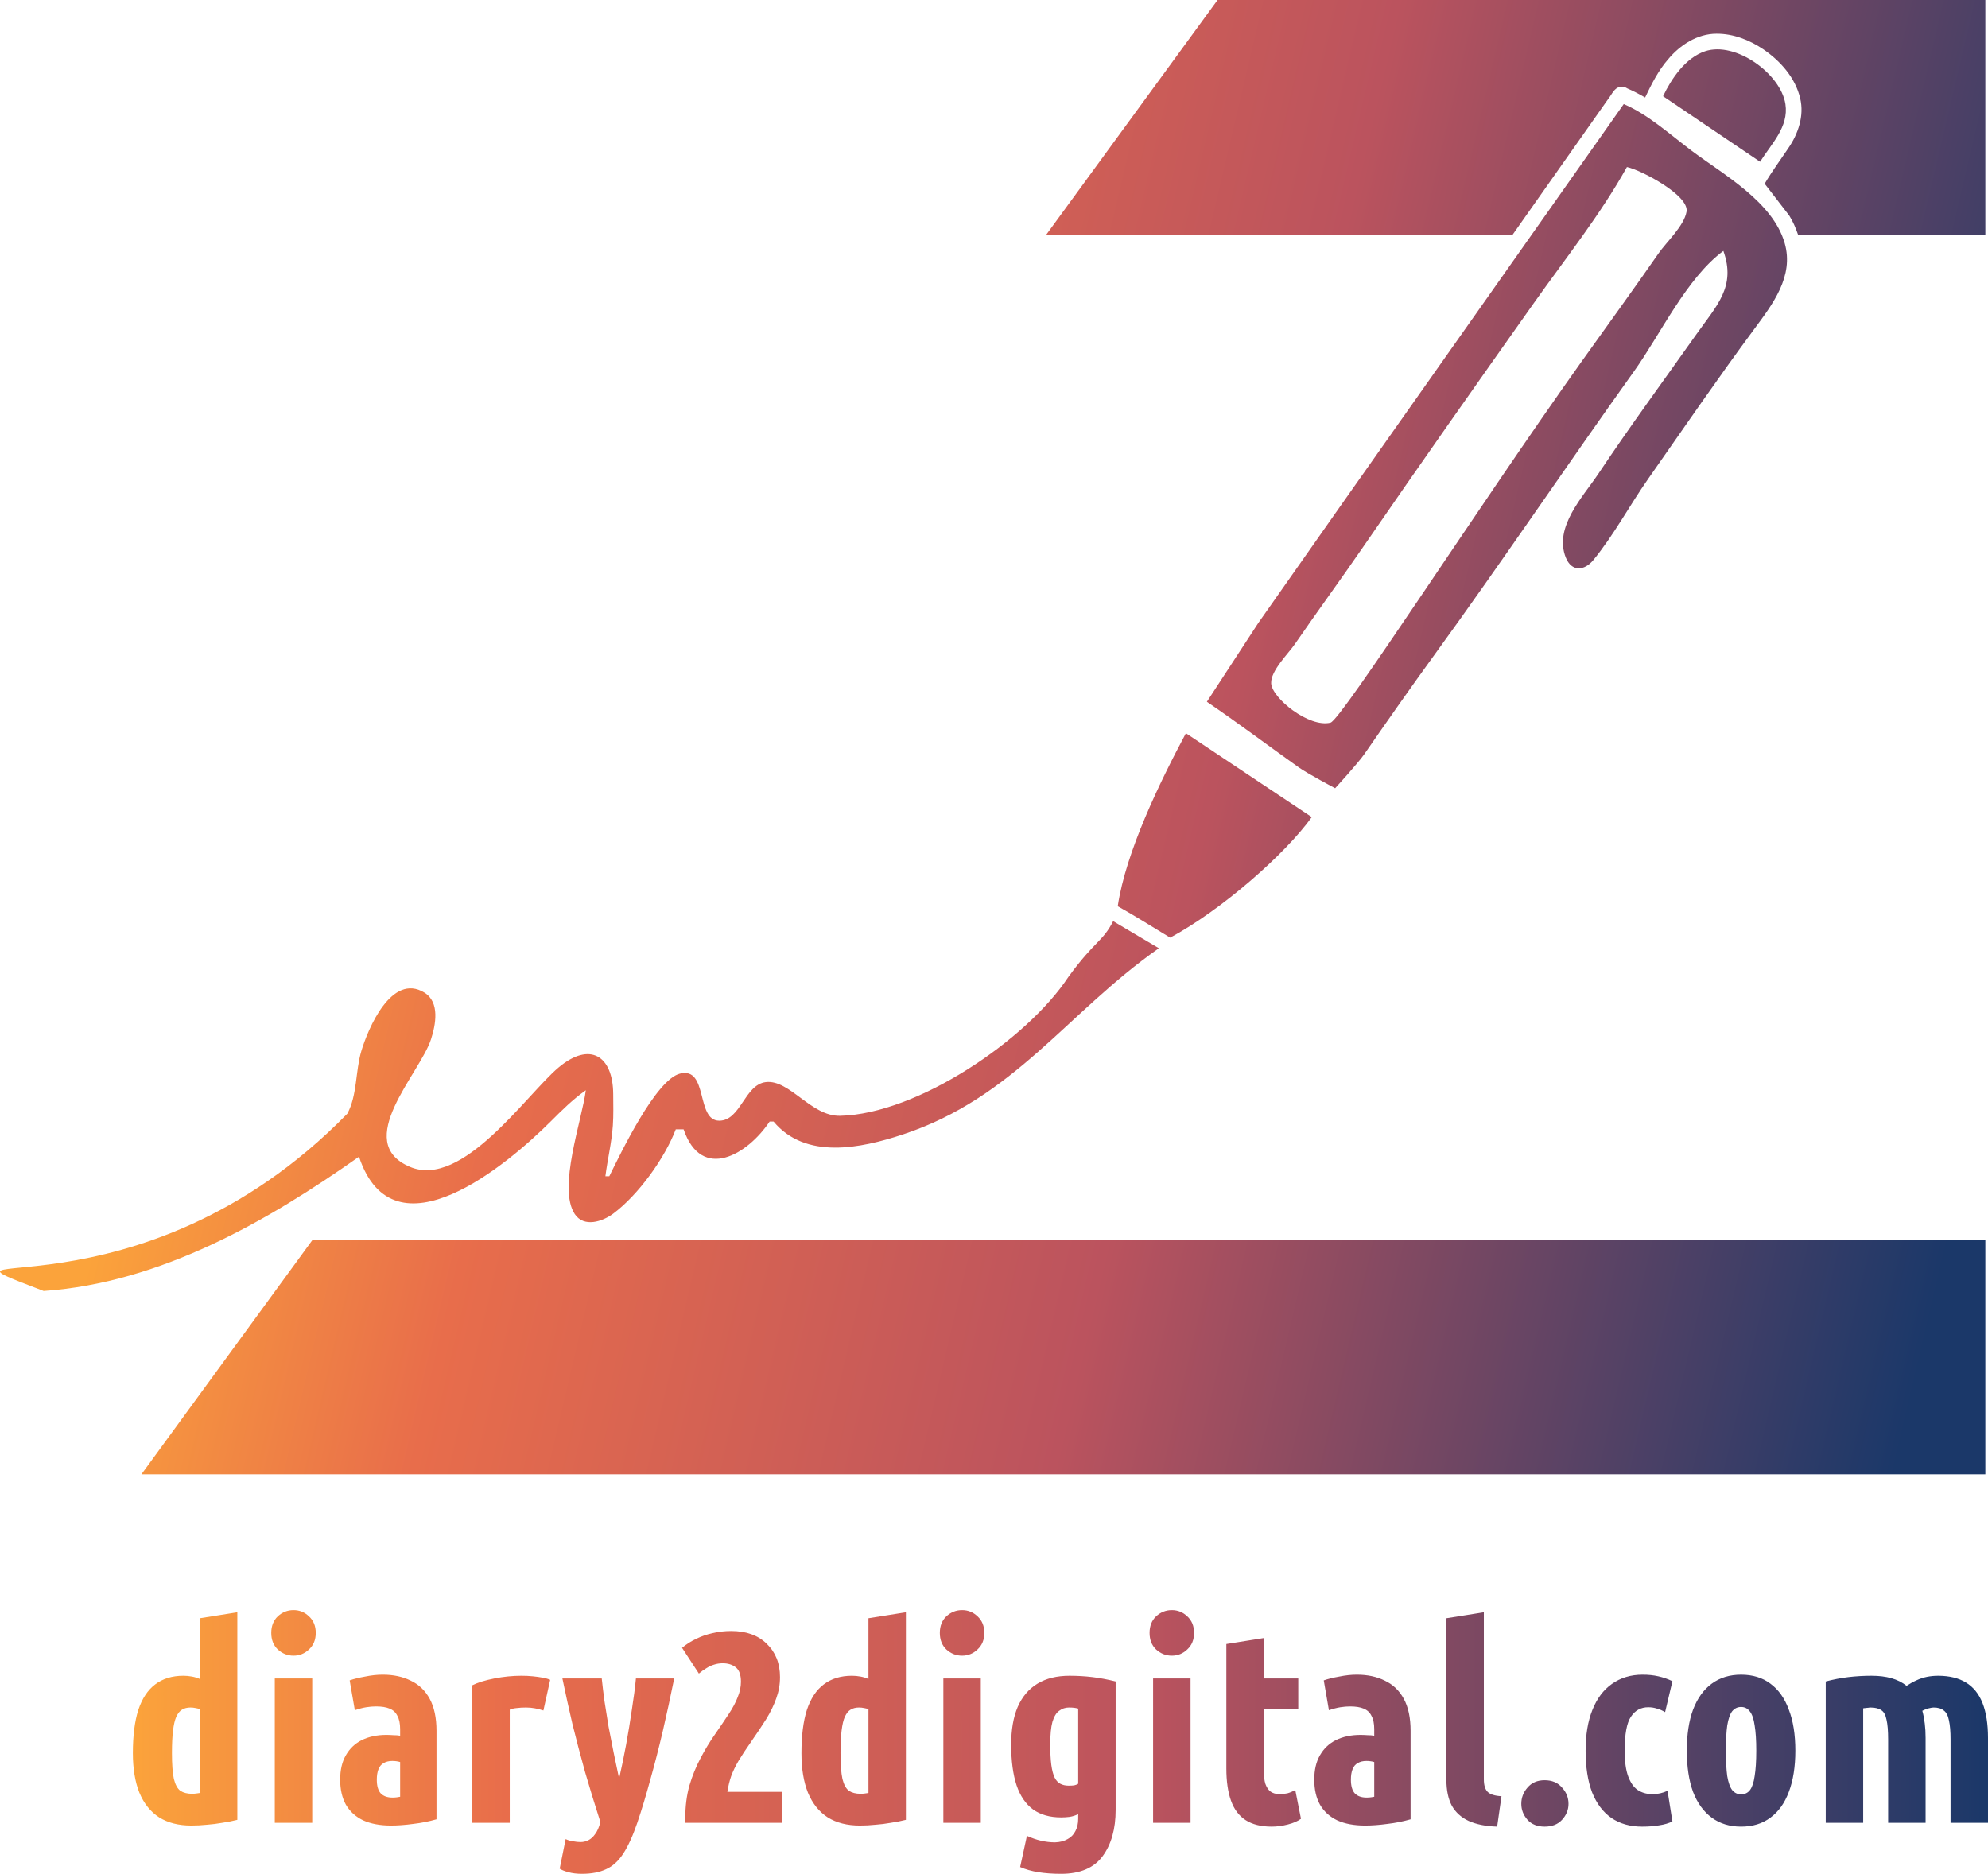
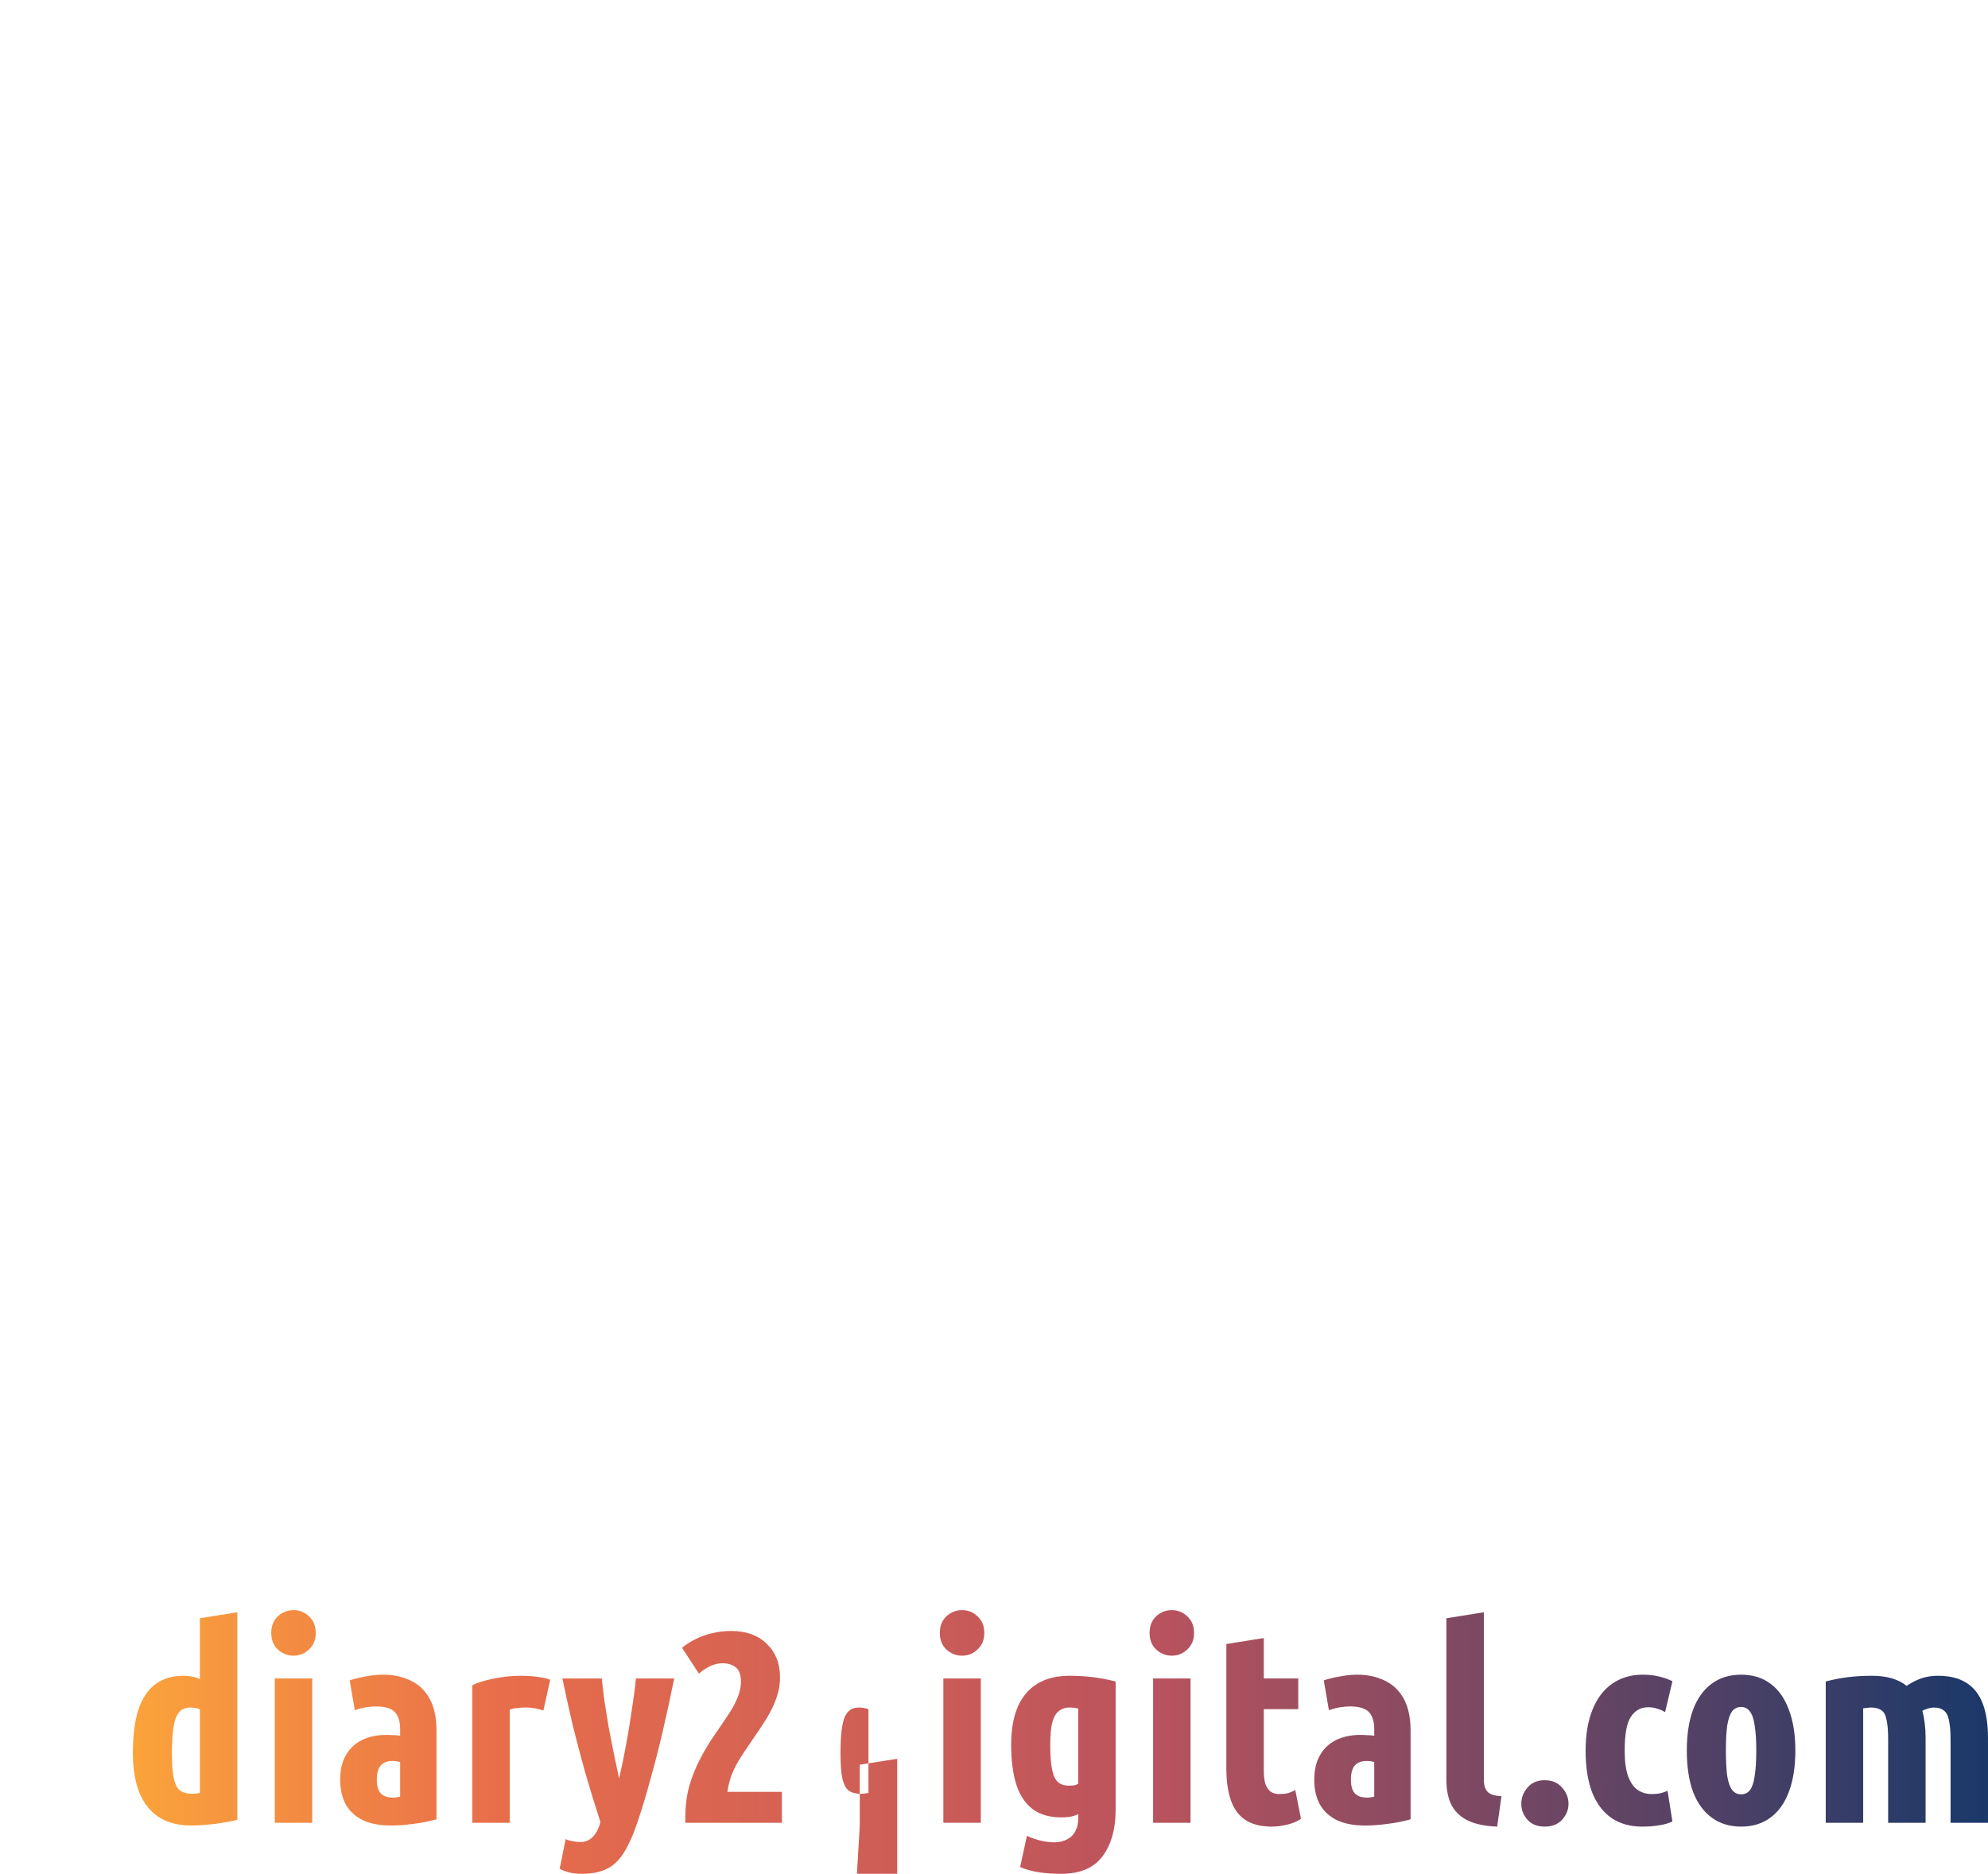
<svg xmlns="http://www.w3.org/2000/svg" xmlns:xlink="http://www.w3.org/1999/xlink" version="1.1" id="svg1725" width="1437.957" height="1355.567" viewBox="0 0 1437.957 1355.567">
  <defs id="defs1729">
    <linearGradient xlink:href="#linearGradient2" id="linearGradient160" x1="2449.141" y1="896.128" x2="2898.883" y2="1001.696" gradientUnits="userSpaceOnUse" gradientTransform="matrix(2.829,0,0,2.829,-6518.794,-1555.179)" />
    <linearGradient id="linearGradient2">
      <stop style="stop-color:#fba33b;stop-opacity:1;" offset="0" id="stop5574" />
      <stop style="stop-color:#e86d4b;stop-opacity:1;" offset="0.201" id="stop5575" />
      <stop style="stop-color:#bb535e;stop-opacity:1;" offset="0.547" id="stop5576" />
      <stop style="stop-color:#1b3869;stop-opacity:1;" offset="1" id="stop5577" />
    </linearGradient>
    <linearGradient xlink:href="#linearGradient2" id="linearGradient5573" x1="83.586" y1="1314.167" x2="1295.996" y2="1314.167" gradientUnits="userSpaceOnUse" gradientTransform="translate(129.15,305.539)" />
    <linearGradient xlink:href="#linearGradient2" id="linearGradient173" x1="1928.537" y1="577.497" x2="3241.238" y2="577.497" gradientUnits="userSpaceOnUse" gradientTransform="matrix(1.022,0,0,1.022,-1588.408,990.13)" />
  </defs>
  <g id="layer8" style="display:inline" transform="translate(-286.839,-320.266)">
-     <path style="font-weight:800;font-stretch:condensed;font-size:192px;font-family:'Ubuntu Sans';-inkscape-font-specification:'Ubuntu Sans Ultra-Bold Condensed';white-space:pre;fill:url(#linearGradient173);stroke-width:10.928;stroke-linecap:round" d="m 425.146,1640.898 q -13.738,0 -23.159,-5.888 -9.421,-6.084 -14.327,-17.86 -4.71,-11.776 -4.71,-28.654 0,-18.841 3.925,-31.206 4.122,-12.365 12.168,-18.449 8.243,-6.28 20.411,-6.28 3.14,0 6.28,0.589 3.14,0.589 5.692,1.766 v -43.963 l 27.084,-4.318 v 150.141 q -5.495,1.374 -10.991,2.159 -5.495,0.981 -10.991,1.374 -5.495,0.589 -11.383,0.589 z m 0.589,-22.963 q 1.57,0 2.944,-0.196 1.374,-0.196 2.748,-0.393 v -60.449 q -1.374,-0.785 -3.14,-0.981 -1.766,-0.393 -3.729,-0.393 -3.533,0 -6.084,1.57 -2.355,1.374 -4.122,5.103 -1.57,3.533 -2.355,10.009 -0.785,6.28 -0.785,16.29 0,12.168 1.374,18.645 1.57,6.28 4.71,8.636 3.336,2.159 8.439,2.159 z m 59.86,21 V 1534.523 h 27.084 v 104.412 z m 13.542,-120.898 q -6.477,0 -11.383,-4.514 -4.71,-4.514 -4.71,-11.972 0,-7.458 4.71,-11.972 4.907,-4.514 11.383,-4.514 6.477,0 11.187,4.514 4.907,4.514 4.907,11.972 0,7.458 -4.907,11.972 -4.71,4.514 -11.187,4.514 z m 70.458,122.861 q -11.776,0 -20.019,-3.729 -8.243,-3.925 -12.561,-11.383 -4.122,-7.458 -4.122,-18.056 0,-10.598 4.122,-17.664 4.122,-7.262 11.58,-10.991 7.654,-3.729 17.664,-3.729 2.355,0 5.103,0.196 2.748,0 4.907,0.393 v -4.71 q 0,-6.084 -1.963,-9.617 -1.766,-3.729 -5.692,-5.299 -3.729,-1.57 -9.813,-1.57 -3.336,0 -7.065,0.589 -3.729,0.589 -8.243,2.159 l -3.729,-21.589 q 4.514,-1.57 11.187,-2.748 6.673,-1.374 12.757,-1.374 11.58,0 20.215,4.318 8.832,4.122 13.738,13.15 4.907,9.028 4.907,23.159 v 63.982 q -8.243,2.355 -16.879,3.337 -8.636,1.178 -16.094,1.178 z m 1.178,-20.215 q 1.766,0 3.14,-0.196 1.57,-0.196 2.355,-0.393 v -25.122 q -1.178,-0.393 -2.748,-0.589 -1.374,-0.196 -2.944,-0.196 -3.729,0 -6.28,1.57 -2.551,1.374 -3.729,4.514 -1.178,2.944 -1.178,7.458 0,6.673 2.748,9.813 2.944,3.14 8.636,3.14 z m 57.701,18.253 v -99.505 q 5.888,-2.944 15.897,-4.907 10.009,-1.963 19.626,-1.963 4.318,0 8.243,0.393 3.925,0.393 7.065,0.981 3.336,0.589 5.495,1.57 l -4.907,22.178 q -2.944,-0.981 -6.084,-1.57 -3.14,-0.589 -6.477,-0.589 -3.729,0 -6.673,0.393 -2.748,0.196 -5.103,1.178 v 81.842 z m 79.29,36.897 q -5.495,0 -9.813,-1.178 -4.318,-1.177 -6.28,-2.551 l 4.318,-21.393 q 2.355,1.178 5.299,1.57 2.944,0.589 5.495,0.589 2.944,0 5.692,-1.374 2.748,-1.374 4.907,-4.514 2.355,-3.14 3.729,-8.636 -6.084,-18.841 -11.187,-36.505 -4.907,-17.664 -9.028,-34.346 -3.925,-16.879 -7.262,-32.972 h 28.458 q 0.785,7.458 1.963,16.29 1.374,8.832 2.944,18.449 1.766,9.421 3.729,19.038 1.963,9.617 3.925,18.645 2.748,-11.972 5.103,-24.729 2.355,-12.953 4.122,-25.122 1.963,-12.365 2.944,-22.57 h 27.673 q -3.925,19.43 -8.243,38.075 -4.318,18.449 -9.028,35.131 -4.514,16.682 -9.421,31.206 -4.907,14.327 -10.206,22.374 -5.299,8.047 -12.365,11.187 -7.065,3.337 -17.467,3.337 z m 74.776,-36.897 q 0,-0.981 0,-1.963 0,-0.981 0,-1.766 0,-12.561 2.944,-23.159 3.14,-10.598 8.047,-19.823 4.907,-9.421 10.598,-17.467 5.692,-8.243 9.813,-14.524 4.318,-6.477 6.477,-12.168 2.355,-5.692 2.355,-11.187 0,-7.458 -3.729,-10.402 -3.729,-2.944 -9.421,-2.944 -3.336,0 -6.28,0.981 -2.748,0.785 -5.495,2.551 -2.748,1.57 -5.495,3.925 l -12.168,-18.645 q 4.71,-3.925 10.206,-6.477 5.495,-2.748 11.776,-4.122 6.477,-1.57 13.542,-1.57 16.29,0 25.71,9.224 9.617,9.224 9.617,24.14 0,8.047 -2.748,15.505 -2.551,7.262 -7.262,14.916 -4.71,7.458 -10.991,16.486 -5.495,7.851 -9.028,13.738 -3.336,5.692 -5.299,10.991 -1.766,5.103 -2.748,11.383 h 39.449 v 22.374 z m 126.197,1.963 q -13.738,0 -23.159,-5.888 -9.421,-6.084 -14.327,-17.86 -4.71,-11.776 -4.71,-28.654 0,-18.841 3.925,-31.206 4.122,-12.365 12.168,-18.449 8.243,-6.28 20.411,-6.28 3.14,0 6.28,0.589 3.14,0.589 5.692,1.766 v -43.963 l 27.084,-4.318 v 150.141 q -5.495,1.374 -10.991,2.159 -5.495,0.981 -10.991,1.374 -5.495,0.589 -11.383,0.589 z m 0.589,-22.963 q 1.57,0 2.944,-0.196 1.374,-0.196 2.748,-0.393 v -60.449 q -1.374,-0.785 -3.14,-0.981 -1.766,-0.393 -3.729,-0.393 -3.533,0 -6.084,1.57 -2.355,1.374 -4.122,5.103 -1.57,3.533 -2.355,10.009 -0.785,6.28 -0.785,16.29 0,12.168 1.374,18.645 1.57,6.28 4.71,8.636 3.336,2.159 8.439,2.159 z m 59.86,21 V 1534.523 h 27.084 v 104.412 z m 13.542,-120.898 q -6.477,0 -11.383,-4.514 -4.71,-4.514 -4.71,-11.972 0,-7.458 4.71,-11.972 4.907,-4.514 11.383,-4.514 6.477,0 11.187,4.514 4.907,4.514 4.907,11.972 0,7.458 -4.907,11.972 -4.71,4.514 -11.187,4.514 z m 71.636,157.795 q -9.028,0 -16.486,-1.178 -7.262,-1.177 -13.15,-3.729 l 4.907,-22.57 q 5.103,2.355 10.206,3.533 5.103,1.178 10.206,1.178 5.299,-0.196 9.028,-2.355 3.729,-1.963 5.692,-5.888 1.963,-3.729 1.963,-8.832 v -3.337 q -2.748,1.374 -6.084,1.963 -3.14,0.393 -6.28,0.393 -12.168,0 -20.215,-5.692 -8.047,-5.888 -11.972,-17.467 -3.925,-11.776 -3.925,-29.439 0,-16.29 4.71,-27.28 4.907,-11.187 14.327,-16.879 9.421,-5.692 23.159,-5.692 8.636,0 16.682,0.981 8.047,0.981 16.682,3.14 v 92.832 q 0,20.804 -9.421,33.561 -9.421,12.757 -30.028,12.757 z m 5.495,-63.785 q 2.355,0 3.925,-0.196 1.766,-0.393 2.944,-1.178 v -54.365 q -1.374,-0.393 -2.944,-0.589 -1.57,-0.196 -3.729,-0.196 -3.925,0 -7.066,2.355 -3.14,2.159 -4.907,8.047 -1.57,5.692 -1.57,16.486 0,8.832 0.785,14.72 0.785,5.692 2.355,9.028 1.57,3.14 4.122,4.514 2.551,1.374 6.084,1.374 z m 61.038,26.888 V 1534.523 h 27.084 v 104.412 z m 13.542,-120.898 q -6.477,0 -11.383,-4.514 -4.71,-4.514 -4.71,-11.972 0,-7.458 4.71,-11.972 4.907,-4.514 11.383,-4.514 6.477,0 11.187,4.514 4.907,4.514 4.907,11.972 0,7.458 -4.907,11.972 -4.71,4.514 -11.187,4.514 z m 72.225,123.646 q -11.58,0 -18.841,-4.71 -7.262,-4.71 -10.598,-14.131 -3.337,-9.421 -3.337,-23.159 v -90.085 l 27.084,-4.318 v 29.243 h 24.925 v 22.178 h -24.925 v 44.552 q 0,5.888 1.178,9.617 1.374,3.729 3.729,5.495 2.551,1.766 6.084,1.766 3.533,0 6.28,-0.589 2.748,-0.785 5.495,-2.355 l 4.122,20.804 q -3.337,2.551 -9.421,4.122 -6.084,1.57 -11.776,1.57 z m 67.514,-0.785 q -11.776,0 -20.019,-3.729 -8.243,-3.925 -12.561,-11.383 -4.122,-7.458 -4.122,-18.056 0,-10.598 4.122,-17.664 4.122,-7.262 11.579,-10.991 7.654,-3.729 17.664,-3.729 2.355,0 5.103,0.196 2.748,0 4.907,0.393 v -4.71 q 0,-6.084 -1.963,-9.617 -1.766,-3.729 -5.692,-5.299 -3.729,-1.57 -9.813,-1.57 -3.337,0 -7.066,0.589 -3.729,0.589 -8.243,2.159 l -3.729,-21.589 q 4.514,-1.57 11.187,-2.748 6.673,-1.374 12.757,-1.374 11.58,0 20.215,4.318 8.832,4.122 13.738,13.15 4.907,9.028 4.907,23.159 v 63.982 q -8.243,2.355 -16.879,3.337 -8.636,1.178 -16.094,1.178 z m 1.178,-20.215 q 1.766,0 3.14,-0.196 1.57,-0.196 2.355,-0.393 v -25.122 q -1.178,-0.393 -2.748,-0.589 -1.374,-0.196 -2.944,-0.196 -3.729,0 -6.28,1.57 -2.551,1.374 -3.729,4.514 -1.177,2.944 -1.177,7.458 0,6.673 2.748,9.813 2.944,3.14 8.636,3.14 z m 94.402,21 q -12.365,-0.393 -20.608,-4.122 -8.047,-3.729 -12.168,-10.991 -3.925,-7.458 -3.925,-18.645 v -116.973 l 27.084,-4.318 v 120.898 q 0,6.28 2.748,9.028 2.748,2.748 10.009,3.14 z m 34.346,0 q -7.851,0 -12.364,-4.907 -4.514,-5.103 -4.514,-11.579 0,-6.673 4.514,-11.776 4.514,-5.299 12.364,-5.299 8.047,0 12.561,5.299 4.71,5.103 4.71,11.776 0,6.477 -4.71,11.579 -4.514,4.907 -12.561,4.907 z m 70.458,0 q -12.953,0 -22.178,-6.28 -9.028,-6.28 -13.935,-18.449 -4.71,-12.365 -4.71,-30.224 0,-17.271 4.907,-29.439 4.907,-12.365 14.131,-18.841 9.421,-6.673 22.178,-6.673 6.28,0 11.383,1.177 5.299,1.178 10.206,3.533 l -5.299,22.374 q -2.944,-1.766 -5.888,-2.551 -2.944,-0.981 -6.28,-0.981 -8.047,0 -12.561,6.869 -4.514,6.673 -4.514,24.533 0,11.776 2.551,18.645 2.551,6.869 6.869,9.813 4.514,2.944 10.009,2.944 3.925,0 6.477,-0.589 2.551,-0.589 5.103,-1.766 l 3.533,22.178 q -4.122,1.963 -9.421,2.748 -5.299,0.981 -12.561,0.981 z m 71.636,0 q -12.364,0 -21.196,-6.477 -8.832,-6.477 -13.542,-18.645 -4.514,-12.365 -4.514,-29.832 0,-17.467 4.514,-29.636 4.71,-12.365 13.542,-18.841 8.832,-6.477 21.196,-6.477 12.561,0 21.196,6.477 8.832,6.477 13.346,18.841 4.71,12.168 4.71,29.636 0,17.467 -4.71,29.832 -4.514,12.168 -13.346,18.645 -8.636,6.477 -21.196,6.477 z m 0,-23.355 q 4.122,0 6.477,-3.14 2.355,-3.14 3.337,-10.009 1.178,-7.065 1.178,-18.449 0,-11.383 -1.178,-18.253 -0.981,-7.065 -3.533,-10.206 -2.355,-3.14 -6.28,-3.14 -3.925,0 -6.477,3.14 -2.355,3.14 -3.533,10.206 -0.981,6.869 -0.981,18.253 0,11.383 0.981,18.449 1.178,6.869 3.533,10.009 2.551,3.14 6.477,3.14 z m 61.234,20.608 v -102.253 q 8.243,-2.159 16.29,-3.14 8.243,-0.981 16.879,-0.981 8.047,0 14.327,1.766 6.28,1.766 10.991,5.495 3.533,-2.355 7.066,-3.925 3.729,-1.766 7.654,-2.551 3.925,-0.785 8.047,-0.785 12.168,0 20.215,4.907 8.047,4.907 11.972,14.916 3.925,10.009 3.925,25.122 v 61.43 h -27.084 v -60.253 q 0,-8.832 -1.178,-13.935 -0.981,-5.103 -3.729,-7.066 -2.551,-2.159 -7.262,-2.159 -1.374,0 -2.748,0.393 -1.374,0.196 -2.748,0.785 -1.178,0.393 -2.748,1.177 1.178,4.318 1.766,9.224 0.589,4.71 0.589,10.402 v 61.43 h -27.084 v -60.253 q 0,-9.421 -1.178,-14.327 -0.981,-5.103 -3.729,-6.869 -2.748,-1.963 -7.851,-1.963 -0.785,0 -1.766,0.196 -0.785,0 -1.766,0.196 -0.785,0 -1.766,0.196 v 82.823 z" id="text172" aria-label="diary2digital.com" />
-     <path id="path155" style="display:inline;fill:url(#linearGradient160);stroke-width:10.691;stroke-linecap:round;stroke-dasharray:none" d="M 389.095,1386.861 H 1722.877 V 1217.137 H 512.967 Z M 1167.53,320.266 1043.663,489.989 h 337.325 c 23.168,-32.863 46.3,-65.751 69.453,-98.624 2.449,-3.024 4.051,-7.642 8.414,-8.249 1.793,-0.34 3.67,0.166 5.166,1.182 4.415,1.875 8.628,4.122 12.757,6.519 4.668,-9.777 9.567,-19.561 16.735,-27.762 8.607,-10.277 21.07,-18.359 34.84,-18.392 12.168,-0.1 23.916,4.527 33.901,11.243 12.394,8.464 23.226,20.604 26.696,35.536 3.017,12.586 -1.476,25.717 -8.63,36.083 -5.713,8.535 -11.846,16.794 -17.061,25.657 l 17.796,23.066 c 2.679,4.269 4.68,8.943 6.315,13.74 H 1722.877 V 320.266 Z m 322.24,69.61 70.167,47.41 c 8.016,-12.873 20.868,-25.127 18.312,-41.721 -3.387,-21.983 -36.089,-45.627 -58.136,-38.205 -14.113,4.75 -24.24,19.673 -30.342,32.516 m -28.447,5.69 -201.815,286.356 -62.589,89.131 -37.124,56.892 c 22.482,15.285 44.224,31.651 66.374,47.41 6.433,4.57 26.375,15.134 26.375,15.134 0,0 16.522,-18.036 21.083,-24.616 16.724,-24.16 33.614,-48.301 50.869,-72.063 49.032,-67.55 95.582,-136.92 144.149,-204.811 19.269,-26.938 38.045,-67.529 64.74,-87.234 9.268,25.952 -4.686,39.367 -19.768,60.685 -23.635,33.405 -47.92,66.469 -70.626,100.509 -11.117,16.669 -32.395,38.612 -23.59,60.648 4.189,10.487 13.451,9.688 19.909,1.818 14.741,-17.959 26.261,-39.596 39.613,-58.673 25.296,-36.145 50.283,-72.626 76.515,-108.095 13.434,-18.166 29.228,-38.45 22.253,-62.581 -8.617,-29.813 -43.984,-49.34 -67.063,-66.615 -15.308,-11.456 -31.681,-26.443 -49.306,-33.894 z m 2.285,45.532 c 9.738,1.938 45.246,20.398 43.139,32.313 -1.839,10.4 -14.433,21.761 -20.334,30.268 -18.128,26.129 -36.864,51.849 -55.311,77.752 -74.589,104.733 -174.087,259.658 -181.847,261.603 -15.593,3.909 -42.568,-17.897 -42.976,-28.517 -0.349,-9.065 12.268,-21.202 17.134,-28.275 16.199,-23.553 33.105,-46.614 49.306,-70.167 40.666,-59.111 81.97,-117.803 123.421,-176.365 22.825,-32.244 48.226,-64.053 67.466,-98.613 z m -318.983,409.603 c -18.79,35.273 -43.376,85.566 -49.306,125.162 9.797,5.462 22.279,13.126 37.928,22.719 37.45,-20.215 83.113,-60.362 102.406,-87.197 l -91.027,-60.685 m 345.145,-460.825 70.167,47.41 c 8.016,-12.873 20.868,-25.127 18.312,-41.721 -3.387,-21.983 -36.089,-45.627 -58.136,-38.205 -14.113,4.75 -24.24,19.673 -30.342,32.516 m -28.447,5.69 -201.815,286.356 -62.589,89.131 -37.124,56.892 c 22.482,15.285 44.224,31.651 66.374,47.41 6.433,4.57 26.375,15.134 26.375,15.134 0,0 16.522,-18.036 21.083,-24.616 16.724,-24.16 33.614,-48.301 50.869,-72.063 49.032,-67.55 95.582,-136.92 144.149,-204.811 19.269,-26.938 38.045,-67.529 64.74,-87.234 9.268,25.952 -4.686,39.367 -19.768,60.685 -23.635,33.405 -47.92,66.469 -70.626,100.509 -11.117,16.669 -32.395,38.612 -23.59,60.648 4.189,10.487 13.451,9.688 19.909,1.818 14.741,-17.959 26.261,-39.596 39.613,-58.673 25.296,-36.145 50.283,-72.626 76.515,-108.095 13.434,-18.166 29.228,-38.45 22.253,-62.581 -8.617,-29.813 -43.984,-49.34 -67.063,-66.615 -15.308,-11.456 -31.681,-26.443 -49.306,-33.894 z m 2.285,45.532 c 9.738,1.938 45.246,20.398 43.139,32.313 -1.839,10.4 -14.433,21.761 -20.334,30.268 -18.128,26.129 -36.864,51.849 -55.311,77.752 -74.589,104.733 -174.087,259.658 -181.847,261.603 -15.593,3.909 -42.568,-17.897 -42.976,-28.517 -0.349,-9.065 12.268,-21.202 17.134,-28.275 16.199,-23.553 33.105,-46.614 49.306,-70.167 40.666,-59.111 81.97,-117.803 123.421,-176.365 22.825,-32.244 48.226,-64.053 67.466,-98.613 z m -318.983,409.603 c -18.79,35.273 -43.376,85.566 -49.306,125.162 9.797,5.462 22.279,13.126 37.928,22.719 37.45,-20.215 83.113,-60.362 102.406,-87.197 l -91.027,-60.685 m 345.145,-460.825 70.167,47.41 c 8.016,-12.873 20.868,-25.127 18.312,-41.721 -3.387,-21.983 -36.089,-45.627 -58.136,-38.205 -14.113,4.75 -24.24,19.673 -30.342,32.516 m -28.447,5.69 -201.815,286.356 -62.589,89.131 -37.124,56.892 c 22.482,15.285 44.224,31.651 66.374,47.41 6.433,4.57 26.375,15.134 26.375,15.134 0,0 16.522,-18.036 21.083,-24.616 16.724,-24.16 33.614,-48.301 50.869,-72.063 49.032,-67.55 95.582,-136.92 144.149,-204.811 19.269,-26.938 38.045,-67.529 64.74,-87.234 9.268,25.952 -4.686,39.367 -19.768,60.685 -23.635,33.405 -47.92,66.469 -70.626,100.509 -11.117,16.669 -32.395,38.612 -23.59,60.648 4.189,10.487 13.451,9.688 19.909,1.818 14.741,-17.959 26.261,-39.596 39.613,-58.673 25.296,-36.145 50.283,-72.626 76.515,-108.095 13.434,-18.166 29.228,-38.45 22.253,-62.581 -8.617,-29.813 -43.984,-49.34 -67.063,-66.615 -15.308,-11.456 -31.681,-26.443 -49.306,-33.894 z m 2.285,45.532 c 9.738,1.938 45.246,20.398 43.139,32.313 -1.839,10.4 -14.433,21.761 -20.334,30.268 -18.128,26.129 -36.864,51.849 -55.311,77.752 -74.589,104.733 -174.087,259.658 -181.847,261.603 -15.593,3.909 -42.568,-17.897 -42.976,-28.517 -0.349,-9.065 12.268,-21.202 17.134,-28.275 16.199,-23.553 33.105,-46.614 49.306,-70.167 40.666,-59.111 81.97,-117.803 123.421,-176.365 22.825,-32.244 48.226,-64.053 67.466,-98.613 z m -318.983,409.603 c -18.79,35.273 -43.376,85.566 -49.306,125.162 9.797,5.462 22.279,13.126 37.928,22.719 37.45,-20.215 83.113,-60.362 102.406,-87.197 l -91.027,-60.685 m -52.62,135.954 c -7.69,15.055 -12.861,13.673 -32.341,40.282 -29.781,45.316 -109.183,99.317 -165.229,100.533 -21.023,0.453 -36.471,-26.477 -53.703,-24.384 -15.363,1.867 -18.143,27.919 -33.651,27.919 -17.077,0 -7.765,-39.15 -28.383,-34.058 -17.617,4.356 -43.257,58.385 -51.157,74.254 h -2.829 c 1.559,-12.248 4.554,-24.44 5.403,-36.773 0.518,-7.496 0.291,-15.105 0.252,-22.63 -0.144,-27.721 -16.735,-38.442 -39.599,-19.207 -23.227,19.575 -69.561,87.945 -107.449,71.793 -42.026,-17.906 7.137,-67.324 15.238,-92.188 3.411,-10.466 6.611,-26.873 -4.755,-33.86 -23.753,-14.568 -40.852,26.307 -45.627,42.346 -4.302,14.427 -2.888,31.936 -10.124,45.26 -152.135,155.671 -323.023,88.574 -219.655,128.252 84.91,-5.856 162.594,-51 228.107,-97.136 25.128,75.697 108.34,4.752 138.607,-25.459 8.152,-8.147 16.045,-16.011 25.459,-22.63 -2.707,21.413 -20.562,70.803 -7.98,89.614 6.608,9.901 20.002,5.431 27.738,-0.311 18.206,-13.55 37.201,-39.942 45.302,-61.016 h 5.657 c 13.086,38.131 46.484,18.076 62.232,-5.657 h 2.829 c 23.204,27.806 63.165,19.349 93.348,9.42 80.842,-26.647 118.719,-88.019 185.356,-134.778 m -33.045,-19.586 c -7.69,15.055 -12.861,13.673 -32.341,40.282 -29.781,45.316 -109.183,99.317 -165.229,100.533 -21.023,0.453 -36.471,-26.477 -53.703,-24.384 -15.363,1.867 -18.143,27.919 -33.651,27.919 -17.077,0 -7.765,-39.15 -28.383,-34.058 -17.617,4.356 -43.257,58.385 -51.157,74.254 h -2.829 c 1.559,-12.248 4.554,-24.44 5.403,-36.773 0.518,-7.496 0.291,-15.105 0.252,-22.63 -0.144,-27.721 -16.735,-38.442 -39.599,-19.207 -23.227,19.575 -69.561,87.945 -107.449,71.793 -42.026,-17.906 7.137,-67.324 15.238,-92.188 3.411,-10.466 6.611,-26.873 -4.755,-33.86 -23.753,-14.568 -40.852,26.307 -45.627,42.346 -4.302,14.427 -2.888,31.936 -10.124,45.26 -152.135,155.671 -323.023,88.574 -219.655,128.252 84.91,-5.856 162.594,-51 228.107,-97.136 25.128,75.697 108.34,4.752 138.607,-25.459 8.152,-8.147 16.045,-16.011 25.459,-22.63 -2.707,21.413 -20.562,70.803 -7.98,89.614 6.608,9.901 20.002,5.431 27.738,-0.311 18.206,-13.55 37.201,-39.942 45.302,-61.016 h 5.657 c 13.086,38.131 46.484,18.076 62.232,-5.657 h 2.829 c 23.204,27.806 63.165,19.349 93.348,9.42 80.842,-26.647 118.719,-88.019 185.356,-134.778 m -33.045,-19.586 c -7.69,15.055 -12.861,13.673 -32.341,40.282 -29.781,45.316 -109.183,99.317 -165.229,100.533 -21.023,0.453 -36.471,-26.477 -53.703,-24.384 -15.363,1.867 -18.143,27.919 -33.651,27.919 -17.077,0 -7.765,-39.15 -28.383,-34.058 -17.617,4.356 -43.257,58.385 -51.157,74.254 h -2.829 c 1.559,-12.248 4.554,-24.44 5.403,-36.773 0.518,-7.496 0.291,-15.105 0.252,-22.63 -0.144,-27.721 -16.735,-38.442 -39.599,-19.207 -23.227,19.575 -69.561,87.945 -107.449,71.793 -42.026,-17.906 7.137,-67.324 15.238,-92.188 3.411,-10.466 6.611,-26.873 -4.755,-33.86 -23.753,-14.568 -40.852,26.307 -45.627,42.346 -4.302,14.427 -2.888,31.936 -10.124,45.26 -152.135,155.671 -323.023,88.574 -219.655,128.252 84.91,-5.856 162.594,-51 228.107,-97.136 25.128,75.697 108.34,4.752 138.607,-25.459 8.152,-8.147 16.045,-16.011 25.459,-22.63 -2.707,21.413 -20.562,70.803 -7.98,89.614 6.608,9.901 20.002,5.431 27.738,-0.311 18.206,-13.55 37.201,-39.942 45.302,-61.016 h 5.657 c 13.086,38.131 46.484,18.076 62.232,-5.657 h 2.829 c 23.204,27.806 63.165,19.349 93.348,9.42 80.842,-26.647 118.719,-88.019 185.356,-134.778 m -33.045,-19.586 c -7.69,15.055 -12.861,13.673 -32.341,40.282 -29.781,45.316 -109.183,99.317 -165.229,100.533 -21.023,0.453 -36.471,-26.477 -53.703,-24.384 -15.363,1.867 -18.143,27.919 -33.651,27.919 -17.077,0 -7.765,-39.15 -28.383,-34.058 -17.617,4.356 -43.257,58.385 -51.157,74.254 h -2.829 c 1.559,-12.248 4.554,-24.44 5.403,-36.773 0.518,-7.496 0.291,-15.105 0.252,-22.63 -0.144,-27.721 -16.735,-38.442 -39.599,-19.207 -23.227,19.575 -69.561,87.945 -107.449,71.793 -42.026,-17.906 7.137,-67.324 15.238,-92.188 3.411,-10.466 6.611,-26.873 -4.755,-33.86 -23.753,-14.568 -40.852,26.307 -45.627,42.346 -4.302,14.427 -2.888,31.936 -10.124,45.26 -152.135,155.671 -323.023,88.574 -219.655,128.252 84.91,-5.856 162.594,-51 228.107,-97.136 25.128,75.697 108.34,4.752 138.607,-25.459 8.152,-8.147 16.045,-16.011 25.459,-22.63 -2.707,21.413 -20.562,70.803 -7.98,89.614 6.608,9.901 20.002,5.431 27.738,-0.311 18.206,-13.55 37.201,-39.942 45.302,-61.016 h 5.657 c 13.086,38.131 46.484,18.076 62.232,-5.657 h 2.829 c 23.204,27.806 63.165,19.349 93.348,9.42 80.842,-26.647 118.719,-88.019 185.356,-134.778 m 364.719,-616.365 70.167,47.41 c 8.016,-12.873 20.868,-25.127 18.312,-41.721 -3.387,-21.983 -36.089,-45.627 -58.136,-38.205 -14.113,4.75 -24.24,19.673 -30.342,32.516 m -28.447,5.69 -201.815,286.356 -62.589,89.131 -37.124,56.892 c 22.482,15.285 44.224,31.651 66.374,47.41 6.433,4.57 26.375,15.134 26.375,15.134 0,0 16.522,-18.036 21.083,-24.616 16.724,-24.16 33.614,-48.301 50.869,-72.063 49.032,-67.55 95.582,-136.92 144.149,-204.811 19.269,-26.938 38.045,-67.529 64.74,-87.234 9.268,25.952 -4.686,39.367 -19.768,60.685 -23.635,33.405 -47.92,66.469 -70.626,100.509 -11.117,16.669 -32.395,38.612 -23.59,60.648 4.189,10.487 13.451,9.688 19.909,1.818 14.741,-17.959 26.261,-39.596 39.613,-58.673 25.296,-36.145 50.283,-72.626 76.515,-108.095 13.434,-18.166 29.228,-38.45 22.253,-62.581 -8.617,-29.813 -43.984,-49.34 -67.063,-66.615 -15.308,-11.456 -31.681,-26.443 -49.306,-33.894 z m 2.285,45.532 c 9.738,1.938 45.246,20.398 43.139,32.313 -1.839,10.4 -14.433,21.761 -20.334,30.268 -18.128,26.129 -36.864,51.849 -55.311,77.752 -74.589,104.733 -174.087,259.658 -181.847,261.603 -15.593,3.909 -42.568,-17.897 -42.976,-28.517 -0.349,-9.065 12.268,-21.202 17.134,-28.275 16.199,-23.553 33.105,-46.614 49.306,-70.167 40.666,-59.111 81.97,-117.803 123.421,-176.365 22.825,-32.244 48.226,-64.053 67.466,-98.613 z m -318.983,409.603 c -18.79,35.273 -43.376,85.566 -49.306,125.162 9.797,5.462 22.279,13.126 37.928,22.719 37.45,-20.215 83.113,-60.362 102.406,-87.197 l -91.027,-60.685" />
+     <path style="font-weight:800;font-stretch:condensed;font-size:192px;font-family:'Ubuntu Sans';-inkscape-font-specification:'Ubuntu Sans Ultra-Bold Condensed';white-space:pre;fill:url(#linearGradient173);stroke-width:10.928;stroke-linecap:round" d="m 425.146,1640.898 q -13.738,0 -23.159,-5.888 -9.421,-6.084 -14.327,-17.86 -4.71,-11.776 -4.71,-28.654 0,-18.841 3.925,-31.206 4.122,-12.365 12.168,-18.449 8.243,-6.28 20.411,-6.28 3.14,0 6.28,0.589 3.14,0.589 5.692,1.766 v -43.963 l 27.084,-4.318 v 150.141 q -5.495,1.374 -10.991,2.159 -5.495,0.981 -10.991,1.374 -5.495,0.589 -11.383,0.589 z m 0.589,-22.963 q 1.57,0 2.944,-0.196 1.374,-0.196 2.748,-0.393 v -60.449 q -1.374,-0.785 -3.14,-0.981 -1.766,-0.393 -3.729,-0.393 -3.533,0 -6.084,1.57 -2.355,1.374 -4.122,5.103 -1.57,3.533 -2.355,10.009 -0.785,6.28 -0.785,16.29 0,12.168 1.374,18.645 1.57,6.28 4.71,8.636 3.336,2.159 8.439,2.159 z m 59.86,21 V 1534.523 h 27.084 v 104.412 z m 13.542,-120.898 q -6.477,0 -11.383,-4.514 -4.71,-4.514 -4.71,-11.972 0,-7.458 4.71,-11.972 4.907,-4.514 11.383,-4.514 6.477,0 11.187,4.514 4.907,4.514 4.907,11.972 0,7.458 -4.907,11.972 -4.71,4.514 -11.187,4.514 z m 70.458,122.861 q -11.776,0 -20.019,-3.729 -8.243,-3.925 -12.561,-11.383 -4.122,-7.458 -4.122,-18.056 0,-10.598 4.122,-17.664 4.122,-7.262 11.58,-10.991 7.654,-3.729 17.664,-3.729 2.355,0 5.103,0.196 2.748,0 4.907,0.393 v -4.71 q 0,-6.084 -1.963,-9.617 -1.766,-3.729 -5.692,-5.299 -3.729,-1.57 -9.813,-1.57 -3.336,0 -7.065,0.589 -3.729,0.589 -8.243,2.159 l -3.729,-21.589 q 4.514,-1.57 11.187,-2.748 6.673,-1.374 12.757,-1.374 11.58,0 20.215,4.318 8.832,4.122 13.738,13.15 4.907,9.028 4.907,23.159 v 63.982 q -8.243,2.355 -16.879,3.337 -8.636,1.178 -16.094,1.178 z m 1.178,-20.215 q 1.766,0 3.14,-0.196 1.57,-0.196 2.355,-0.393 v -25.122 q -1.178,-0.393 -2.748,-0.589 -1.374,-0.196 -2.944,-0.196 -3.729,0 -6.28,1.57 -2.551,1.374 -3.729,4.514 -1.178,2.944 -1.178,7.458 0,6.673 2.748,9.813 2.944,3.14 8.636,3.14 z m 57.701,18.253 v -99.505 q 5.888,-2.944 15.897,-4.907 10.009,-1.963 19.626,-1.963 4.318,0 8.243,0.393 3.925,0.393 7.065,0.981 3.336,0.589 5.495,1.57 l -4.907,22.178 q -2.944,-0.981 -6.084,-1.57 -3.14,-0.589 -6.477,-0.589 -3.729,0 -6.673,0.393 -2.748,0.196 -5.103,1.178 v 81.842 z m 79.29,36.897 q -5.495,0 -9.813,-1.178 -4.318,-1.177 -6.28,-2.551 l 4.318,-21.393 q 2.355,1.178 5.299,1.57 2.944,0.589 5.495,0.589 2.944,0 5.692,-1.374 2.748,-1.374 4.907,-4.514 2.355,-3.14 3.729,-8.636 -6.084,-18.841 -11.187,-36.505 -4.907,-17.664 -9.028,-34.346 -3.925,-16.879 -7.262,-32.972 h 28.458 q 0.785,7.458 1.963,16.29 1.374,8.832 2.944,18.449 1.766,9.421 3.729,19.038 1.963,9.617 3.925,18.645 2.748,-11.972 5.103,-24.729 2.355,-12.953 4.122,-25.122 1.963,-12.365 2.944,-22.57 h 27.673 q -3.925,19.43 -8.243,38.075 -4.318,18.449 -9.028,35.131 -4.514,16.682 -9.421,31.206 -4.907,14.327 -10.206,22.374 -5.299,8.047 -12.365,11.187 -7.065,3.337 -17.467,3.337 z m 74.776,-36.897 q 0,-0.981 0,-1.963 0,-0.981 0,-1.766 0,-12.561 2.944,-23.159 3.14,-10.598 8.047,-19.823 4.907,-9.421 10.598,-17.467 5.692,-8.243 9.813,-14.524 4.318,-6.477 6.477,-12.168 2.355,-5.692 2.355,-11.187 0,-7.458 -3.729,-10.402 -3.729,-2.944 -9.421,-2.944 -3.336,0 -6.28,0.981 -2.748,0.785 -5.495,2.551 -2.748,1.57 -5.495,3.925 l -12.168,-18.645 q 4.71,-3.925 10.206,-6.477 5.495,-2.748 11.776,-4.122 6.477,-1.57 13.542,-1.57 16.29,0 25.71,9.224 9.617,9.224 9.617,24.14 0,8.047 -2.748,15.505 -2.551,7.262 -7.262,14.916 -4.71,7.458 -10.991,16.486 -5.495,7.851 -9.028,13.738 -3.336,5.692 -5.299,10.991 -1.766,5.103 -2.748,11.383 h 39.449 v 22.374 z m 126.197,1.963 v -43.963 l 27.084,-4.318 v 150.141 q -5.495,1.374 -10.991,2.159 -5.495,0.981 -10.991,1.374 -5.495,0.589 -11.383,0.589 z m 0.589,-22.963 q 1.57,0 2.944,-0.196 1.374,-0.196 2.748,-0.393 v -60.449 q -1.374,-0.785 -3.14,-0.981 -1.766,-0.393 -3.729,-0.393 -3.533,0 -6.084,1.57 -2.355,1.374 -4.122,5.103 -1.57,3.533 -2.355,10.009 -0.785,6.28 -0.785,16.29 0,12.168 1.374,18.645 1.57,6.28 4.71,8.636 3.336,2.159 8.439,2.159 z m 59.86,21 V 1534.523 h 27.084 v 104.412 z m 13.542,-120.898 q -6.477,0 -11.383,-4.514 -4.71,-4.514 -4.71,-11.972 0,-7.458 4.71,-11.972 4.907,-4.514 11.383,-4.514 6.477,0 11.187,4.514 4.907,4.514 4.907,11.972 0,7.458 -4.907,11.972 -4.71,4.514 -11.187,4.514 z m 71.636,157.795 q -9.028,0 -16.486,-1.178 -7.262,-1.177 -13.15,-3.729 l 4.907,-22.57 q 5.103,2.355 10.206,3.533 5.103,1.178 10.206,1.178 5.299,-0.196 9.028,-2.355 3.729,-1.963 5.692,-5.888 1.963,-3.729 1.963,-8.832 v -3.337 q -2.748,1.374 -6.084,1.963 -3.14,0.393 -6.28,0.393 -12.168,0 -20.215,-5.692 -8.047,-5.888 -11.972,-17.467 -3.925,-11.776 -3.925,-29.439 0,-16.29 4.71,-27.28 4.907,-11.187 14.327,-16.879 9.421,-5.692 23.159,-5.692 8.636,0 16.682,0.981 8.047,0.981 16.682,3.14 v 92.832 q 0,20.804 -9.421,33.561 -9.421,12.757 -30.028,12.757 z m 5.495,-63.785 q 2.355,0 3.925,-0.196 1.766,-0.393 2.944,-1.178 v -54.365 q -1.374,-0.393 -2.944,-0.589 -1.57,-0.196 -3.729,-0.196 -3.925,0 -7.066,2.355 -3.14,2.159 -4.907,8.047 -1.57,5.692 -1.57,16.486 0,8.832 0.785,14.72 0.785,5.692 2.355,9.028 1.57,3.14 4.122,4.514 2.551,1.374 6.084,1.374 z m 61.038,26.888 V 1534.523 h 27.084 v 104.412 z m 13.542,-120.898 q -6.477,0 -11.383,-4.514 -4.71,-4.514 -4.71,-11.972 0,-7.458 4.71,-11.972 4.907,-4.514 11.383,-4.514 6.477,0 11.187,4.514 4.907,4.514 4.907,11.972 0,7.458 -4.907,11.972 -4.71,4.514 -11.187,4.514 z m 72.225,123.646 q -11.58,0 -18.841,-4.71 -7.262,-4.71 -10.598,-14.131 -3.337,-9.421 -3.337,-23.159 v -90.085 l 27.084,-4.318 v 29.243 h 24.925 v 22.178 h -24.925 v 44.552 q 0,5.888 1.178,9.617 1.374,3.729 3.729,5.495 2.551,1.766 6.084,1.766 3.533,0 6.28,-0.589 2.748,-0.785 5.495,-2.355 l 4.122,20.804 q -3.337,2.551 -9.421,4.122 -6.084,1.57 -11.776,1.57 z m 67.514,-0.785 q -11.776,0 -20.019,-3.729 -8.243,-3.925 -12.561,-11.383 -4.122,-7.458 -4.122,-18.056 0,-10.598 4.122,-17.664 4.122,-7.262 11.579,-10.991 7.654,-3.729 17.664,-3.729 2.355,0 5.103,0.196 2.748,0 4.907,0.393 v -4.71 q 0,-6.084 -1.963,-9.617 -1.766,-3.729 -5.692,-5.299 -3.729,-1.57 -9.813,-1.57 -3.337,0 -7.066,0.589 -3.729,0.589 -8.243,2.159 l -3.729,-21.589 q 4.514,-1.57 11.187,-2.748 6.673,-1.374 12.757,-1.374 11.58,0 20.215,4.318 8.832,4.122 13.738,13.15 4.907,9.028 4.907,23.159 v 63.982 q -8.243,2.355 -16.879,3.337 -8.636,1.178 -16.094,1.178 z m 1.178,-20.215 q 1.766,0 3.14,-0.196 1.57,-0.196 2.355,-0.393 v -25.122 q -1.178,-0.393 -2.748,-0.589 -1.374,-0.196 -2.944,-0.196 -3.729,0 -6.28,1.57 -2.551,1.374 -3.729,4.514 -1.177,2.944 -1.177,7.458 0,6.673 2.748,9.813 2.944,3.14 8.636,3.14 z m 94.402,21 q -12.365,-0.393 -20.608,-4.122 -8.047,-3.729 -12.168,-10.991 -3.925,-7.458 -3.925,-18.645 v -116.973 l 27.084,-4.318 v 120.898 q 0,6.28 2.748,9.028 2.748,2.748 10.009,3.14 z m 34.346,0 q -7.851,0 -12.364,-4.907 -4.514,-5.103 -4.514,-11.579 0,-6.673 4.514,-11.776 4.514,-5.299 12.364,-5.299 8.047,0 12.561,5.299 4.71,5.103 4.71,11.776 0,6.477 -4.71,11.579 -4.514,4.907 -12.561,4.907 z m 70.458,0 q -12.953,0 -22.178,-6.28 -9.028,-6.28 -13.935,-18.449 -4.71,-12.365 -4.71,-30.224 0,-17.271 4.907,-29.439 4.907,-12.365 14.131,-18.841 9.421,-6.673 22.178,-6.673 6.28,0 11.383,1.177 5.299,1.178 10.206,3.533 l -5.299,22.374 q -2.944,-1.766 -5.888,-2.551 -2.944,-0.981 -6.28,-0.981 -8.047,0 -12.561,6.869 -4.514,6.673 -4.514,24.533 0,11.776 2.551,18.645 2.551,6.869 6.869,9.813 4.514,2.944 10.009,2.944 3.925,0 6.477,-0.589 2.551,-0.589 5.103,-1.766 l 3.533,22.178 q -4.122,1.963 -9.421,2.748 -5.299,0.981 -12.561,0.981 z m 71.636,0 q -12.364,0 -21.196,-6.477 -8.832,-6.477 -13.542,-18.645 -4.514,-12.365 -4.514,-29.832 0,-17.467 4.514,-29.636 4.71,-12.365 13.542,-18.841 8.832,-6.477 21.196,-6.477 12.561,0 21.196,6.477 8.832,6.477 13.346,18.841 4.71,12.168 4.71,29.636 0,17.467 -4.71,29.832 -4.514,12.168 -13.346,18.645 -8.636,6.477 -21.196,6.477 z m 0,-23.355 q 4.122,0 6.477,-3.14 2.355,-3.14 3.337,-10.009 1.178,-7.065 1.178,-18.449 0,-11.383 -1.178,-18.253 -0.981,-7.065 -3.533,-10.206 -2.355,-3.14 -6.28,-3.14 -3.925,0 -6.477,3.14 -2.355,3.14 -3.533,10.206 -0.981,6.869 -0.981,18.253 0,11.383 0.981,18.449 1.178,6.869 3.533,10.009 2.551,3.14 6.477,3.14 z m 61.234,20.608 v -102.253 q 8.243,-2.159 16.29,-3.14 8.243,-0.981 16.879,-0.981 8.047,0 14.327,1.766 6.28,1.766 10.991,5.495 3.533,-2.355 7.066,-3.925 3.729,-1.766 7.654,-2.551 3.925,-0.785 8.047,-0.785 12.168,0 20.215,4.907 8.047,4.907 11.972,14.916 3.925,10.009 3.925,25.122 v 61.43 h -27.084 v -60.253 q 0,-8.832 -1.178,-13.935 -0.981,-5.103 -3.729,-7.066 -2.551,-2.159 -7.262,-2.159 -1.374,0 -2.748,0.393 -1.374,0.196 -2.748,0.785 -1.178,0.393 -2.748,1.177 1.178,4.318 1.766,9.224 0.589,4.71 0.589,10.402 v 61.43 h -27.084 v -60.253 q 0,-9.421 -1.178,-14.327 -0.981,-5.103 -3.729,-6.869 -2.748,-1.963 -7.851,-1.963 -0.785,0 -1.766,0.196 -0.785,0 -1.766,0.196 -0.785,0 -1.766,0.196 v 82.823 z" id="text172" aria-label="diary2digital.com" />
  </g>
  <g id="layer10" style="display:none" transform="translate(-286.839,-320.266)">
-     <path style="display:inline;fill:#000000;fill-opacity:1;stroke-width:1.693" d="m 513.797,1717.902 c -1.173,-0.276 -3.333,-0.756 -4.799,-1.066 -1.54,-0.325 -9.293,-6.992 -18.35,-15.777 l -15.684,-15.213 -13.11,0.224 -13.11,0.224 -10.11,-9.963 c -5.561,-5.48 -10.7,-9.963 -11.421,-9.963 h -1.311 l -0.31,8.604 -0.31,8.604 -4.266,1.413 c -2.346,0.777 -10.763,1.661 -18.704,1.965 l -14.439,0.552 -6.279,-1.785 -6.279,-1.785 -13.491,-12.956 c -7.42,-7.126 -14.04,-12.956 -14.711,-12.956 h -1.22 l -0.298,13.821 -0.298,13.821 -11.675,0.298 -11.675,0.298 -11.55,-11.251 -11.55,-11.251 -1.02,1.565 c -0.561,0.861 -1.027,5.415 -1.036,10.121 l -0.017,8.556 -3.999,1.174 c -2.2,0.646 -10.958,1.421 -19.463,1.723 l -15.463,0.549 -6.399,-2.316 -6.399,-2.316 -22.187,-21.931 -22.187,-21.931 -2.68,-5.173 c -13.685,-26.415 -3.635,-69.446 17.641,-75.535 l 5.781,-1.655 6.75,0.676 c 8.164,0.818 7.046,3.438 7.752,-18.157 l 0.597,-18.254 6.399,-1.239 c 3.519,-0.681 8.699,-1.549 11.511,-1.929 l 5.112,-0.691 10.945,10.535 c 12.146,11.69 12.817,12.085 11.833,6.952 -1.918,-9.997 7.053,-18.655 17.394,-16.788 l 3.992,0.721 19.729,19.166 19.729,19.166 8.678,-0.062 c 17.251,-0.122 20.952,1.841 41.431,21.985 19.287,18.972 17.61,18.913 17.61,0.621 v -15.101 l 2.4,-1.536 c 6.664,-4.265 29.349,-6.984 40.758,-4.885 l 6.365,1.171 4.339,4.166 c 5.39,5.174 5.858,5.174 5.858,0 v -4.172 h 12.394 12.394 l 8.855,8.454 c 9.98,9.527 10.612,9.593 11.618,1.208 0.397,-3.306 0.965,-6.833 1.263,-7.837 l 0.542,-1.825 h 11.94 11.94 l 14.367,14.082 c 16.246,15.923 15.809,15.718 20.211,9.461 4.197,-5.966 5.003,-4.297 -8.793,-18.192 -20.713,-20.861 -22.221,-24.84 -11.418,-30.125 12.434,-6.083 27.033,-7.026 37.911,-2.449 l 5.384,2.265 16.465,16.13 c 18.74,18.358 16.641,17.198 22.796,12.603 2.598,-1.94 7.201,-4.108 10.229,-4.819 l 5.505,-1.292 6.31,0.698 c 7.64,0.846 6.605,3.419 7.312,-18.181 l 0.597,-18.254 6.399,-1.239 c 3.519,-0.681 8.699,-1.549 11.511,-1.929 l 5.112,-0.691 10.945,10.535 c 12.146,11.69 12.817,12.085 11.833,6.952 -1.917,-9.997 7.051,-18.653 17.394,-16.789 l 3.992,0.719 21.48,20.894 21.48,20.894 6.848,-1.68 c 7.959,-1.952 15.501,-2.115 27.164,-0.587 12.879,1.688 13.955,2.27 25.94,14.033 13.605,13.353 12.663,13.409 13.028,-0.784 l 0.302,-11.735 6.932,-0.286 c 3.813,-0.157 7.561,-0.505 8.329,-0.774 l 1.397,-0.488 -9.06,-9.812 -9.06,-9.812 -0.708,-3.688 c -1.938,-10.106 6.992,-18.784 17.374,-16.883 l 3.992,0.731 12.85,12.422 c 13.83,13.37 14.345,13.725 14.345,9.876 0,-3.659 9.28,-6.61 21.34,-6.787 l 3.744,-0.055 18.385,18.004 c 10.112,9.902 18.385,18.763 18.385,19.691 0,1.815 2.505,4.36 3.416,3.469 0.304,-0.298 0.161,-2.523 -0.318,-4.946 -0.479,-2.422 -0.892,-5.707 -0.918,-7.299 l -0.046,-2.894 2.699,-1.004 c 9.475,-3.523 28.013,-2.784 36.433,1.454 l 5.126,2.58 15.983,15.722 c 8.791,8.647 16.349,15.722 16.796,15.722 0.447,0 0.821,-16.076 0.83,-35.726 0.019,-41.606 -1.232,-37.615 12.488,-39.858 l 10.905,-1.783 2.959,2.104 c 1.627,1.157 10.157,9.182 18.955,17.833 l 15.997,15.729 0.533,34.562 0.533,34.562 4.957,1.413 4.957,1.413 18.228,17.308 c 10.025,9.519 19.747,19.184 21.604,21.477 l 3.376,4.169 0.486,4.949 0.486,4.949 -1.77,3.348 c -0.974,1.841 -3.307,4.264 -5.184,5.384 l -3.414,2.036 h -5.362 c -6.396,0 -8.09,-0.993 -18.401,-10.836 l -7.766,-7.414 -0.93,1.464 c -0.511,0.805 -1.244,4.091 -1.629,7.302 -0.384,3.211 -0.963,6.72 -1.285,7.8 l -0.586,1.962 -6.382,-0.652 c -3.51,-0.359 -8.597,-1.611 -11.304,-2.782 l -4.923,-2.13 -15.02,-14.566 c -8.261,-8.011 -15.586,-14.565 -16.278,-14.565 h -1.258 l -0.296,14.861 -0.296,14.861 -4.266,1.415 c -2.346,0.778 -10.763,1.663 -18.704,1.967 l -14.439,0.552 -6.357,-1.807 -6.357,-1.807 -21.401,-20.773 c -11.771,-11.425 -21.728,-20.453 -22.129,-20.061 -1.523,1.489 -0.435,2.962 9.794,13.258 l 10.521,10.591 1.362,7.456 c 1.74,9.522 1.345,10.338 -6.001,12.427 l -6.092,1.732 -8.089,-0.473 -8.089,-0.473 -4.266,-2.185 c -2.346,-1.202 -10.978,-8.79 -19.182,-16.862 -8.204,-8.072 -15.51,-14.677 -16.235,-14.677 h -1.32 l -0.294,15.907 -0.294,15.907 -11.675,0.298 -11.675,0.298 -11.55,-11.251 -11.55,-11.251 -1.02,1.565 c -0.561,0.861 -1.033,6.259 -1.049,11.995 -0.057,20.434 -6.166,32.267 -19.733,38.219 l -5.332,2.339 -11.198,-0.02 c -6.159,-0.017 -14.077,-0.62 -17.596,-1.354 l -6.399,-1.335 -14.976,-14.492 -14.976,-14.492 h -10.068 -10.068 l -11.512,-11.213 -11.512,-11.213 -1.02,1.565 c -0.561,0.861 -1.027,5.415 -1.036,10.121 l -0.017,8.556 -3.999,1.174 c -2.2,0.646 -10.958,1.421 -19.463,1.723 l -15.463,0.549 -6.354,-2.352 -6.354,-2.352 -16.639,-16.273 c -9.151,-8.95 -19.705,-19.497 -23.451,-23.438 l -6.812,-7.166 -1.655,1.016 c -0.91,0.558 -2.113,2.272 -2.672,3.807 l -1.017,2.792 11.993,11.763 11.993,11.763 -0.311,9.328 -0.311,9.328 -30.803,0.277 -30.803,0.277 -11.38,-10.969 c -13.803,-13.304 -11.77,-13.643 -17.118,2.852 -10.475,32.31 -24.087,44.547 -44.268,39.797 z m -25.191,-59.207 c 1.395,-1.229 3.203,-3.763 4.016,-5.631 l 1.479,-3.396 -5.323,-17.263 c -6.373,-20.667 -5.785,-19.61 -10.49,-18.863 -5.438,0.863 -5.515,1.202 -5.533,24.276 l -0.017,20.995 1.333,1.059 c 3.576,2.84 10.622,2.269 14.534,-1.177 z m 302.53,2.358 c 0.825,-1.306 -9.935,-12.415 -12.025,-12.415 h -1.369 l 0.017,4.955 c 0.009,2.725 0.369,5.494 0.8,6.154 1.399,2.141 11.395,3.18 12.579,1.307 z m -442.105,-66.634 1.6,-0.99 -5.829,-5.774 c -5.439,-5.388 -8.233,-6.797 -10.019,-5.051 -0.682,0.667 10.804,12.857 12.082,12.821 0.312,-0.017 1.286,-0.462 2.166,-1.006 z m -49.157,-38.212 c -1.55,-1.826 -2.539,-1.113 -1.639,1.182 0.362,0.922 1.164,1.37 1.783,0.995 l 1.126,-0.681 z m 431.909,0 c -1.55,-1.826 -2.539,-1.113 -1.639,1.182 0.362,0.922 1.164,1.37 1.783,0.995 l 1.126,-0.681 z m 459.612,130.628 c -7.184,-2.511 -11.033,-5.686 -31.995,-26.394 -25.858,-25.545 -28.158,-29.57 -29.402,-51.459 l -0.624,-10.971 1.83,-8.848 c 5.284,-25.551 22.891,-37.053 47.779,-31.213 l 5.364,1.259 7.71,7.163 c 9.095,8.451 8.084,8.191 11.607,2.983 5.884,-8.697 14.78,-12.79 27.562,-12.683 l 7.179,0.06 5.059,2.189 5.059,2.189 17.13,16.644 c 9.422,9.154 17.472,16.644 17.89,16.644 0.418,0 0.759,-7.218 0.759,-16.04 v -16.04 l 1.377,-1.118 c 2.273,-1.845 10.992,-3.339 23.008,-3.942 l 11.342,-0.569 5.332,1.526 c 2.933,0.839 6.835,2.13 8.671,2.868 l 3.339,1.343 5.726,-2.515 5.726,-2.515 9.065,0.03 9.065,0.03 5.085,2.252 5.085,2.252 20.818,20.084 20.818,20.084 3.162,6.304 3.162,6.304 1.029,7.823 c 1.125,8.553 1.492,59.317 0.448,61.978 l -0.647,1.65 h -11.72 -11.72 l -7.18,-6.78 c -8.749,-8.262 -8.436,-8.252 -8.825,-0.261 l -0.318,6.519 -11.941,0.294 -11.941,0.294 -7.51,-6.929 -7.51,-6.929 -0.514,1.419 c -0.282,0.781 -0.648,3.766 -0.812,6.635 l -0.298,5.216 -11.731,0.288 -11.731,0.288 -10.645,-10.459 c -11.824,-11.617 -12.66,-12.015 -14.405,-6.844 -1.628,4.826 -9.914,13.69 -15.356,16.429 l -4.386,2.207 -8.133,0.475 -8.133,0.475 -5.73,-1.836 -5.73,-1.836 -22.723,-22.02 -22.723,-22.021 -2.998,-6.258 c -1.649,-3.442 -3.58,-7.657 -4.293,-9.365 l -1.295,-3.107 -1.016,1.776 c -0.559,0.977 -1.312,4.878 -1.674,8.67 l -0.658,6.894 14.03,13.751 14.03,13.751 1.279,8.584 1.279,8.584 -1.153,1.127 c -3.113,3.045 -23.182,4.111 -30.333,1.611 z" id="path5570" />
    <path style="display:inline;fill:url(#linearGradient5573);stroke-width:1.693" d="m 507.334,1716.284 c -1.76,-0.78 -9.846,-7.973 -17.97,-15.985 l -14.771,-14.567 -11.941,0.515 -11.941,0.515 -3.149,-1.625 c -1.732,-0.894 -7.217,-5.649 -12.19,-10.567 -11.004,-10.883 -10.532,-10.868 -10.911,-0.347 l -0.31,8.595 -2.723,1.273 c -8.194,3.831 -34.747,4.404 -43.134,0.93 l -4.266,-1.767 -13.422,-12.986 c -7.382,-7.142 -13.981,-12.985 -14.664,-12.985 h -1.241 v 13.97 13.97 l -1.687,0.633 c -0.928,0.348 -5.751,0.633 -10.717,0.633 h -9.03 L 320.387,1685 c -1.584,-0.82 -7.405,-5.959 -12.935,-11.42 -11.784,-11.637 -11.807,-11.636 -11.807,0.418 v 9.29 l -1.941,1.016 c -3.377,1.768 -20.436,3.487 -29.953,3.019 l -9.164,-0.451 -5.298,-2.319 -5.298,-2.318 -16.252,-15.777 c -17.602,-17.088 -18.124,-17.935 -9.742,-15.808 7.142,1.812 15.843,1.788 28.548,-0.077 l 10.089,-1.482 1.375,-1.84 1.375,-1.84 v -62.386 c 0,-34.312 0.311,-62.386 0.691,-62.386 0.38,0 6.844,5.867 14.364,13.039 l 13.672,13.039 h 4.875 c 9.683,0 16.521,-6.003 16.521,-14.503 v -4.272 h 1.384 c 1.966,0 29.887,27.817 29.128,29.019 -0.345,0.547 -2.267,1.294 -4.269,1.662 -4.708,0.864 -4.967,1.764 -3.172,11.047 1.793,9.274 2.104,9.654 6.826,8.33 13.911,-3.902 23.426,0.994 23.426,12.055 v 4.645 h -5.425 -5.425 l -6.664,-6.259 -6.664,-6.258 h -2.842 c -4.073,0 -3.538,1.837 2.223,7.63 l 5.066,5.094 -1.984,1.201 c -1.091,0.66 -3.798,2.457 -6.016,3.993 l -4.032,2.793 -3.035,6.068 -3.035,6.068 v 7.93 7.93 l 3.199,6.118 3.199,6.117 4.252,2.889 c 2.339,1.589 7.372,3.662 11.184,4.607 l 6.932,1.719 9.598,-0.611 c 10.646,-0.677 20.62,-2.472 22.662,-4.079 l 1.333,-1.049 -0.012,-30.904 -0.012,-30.904 -1.49,-5.476 -1.49,-5.476 h 1.256 c 0.691,0 6.286,4.936 12.434,10.969 l 11.179,10.969 0.533,26.843 0.533,26.843 h 11.731 11.731 l 0.533,-35.465 0.533,-35.465 10.664,-0.02 10.664,-0.02 1.974,-8.064 c 2.256,-9.214 3.012,-9.58 8.478,-4.105 l 3.953,3.959 5.267,20.75 c 5.661,22.3 5.669,22.443 1.274,22.443 -1.608,0 -3.499,0.563 -4.203,1.252 l -1.28,1.252 v 20.454 20.454 l -2.205,8.529 c -1.213,4.691 -2.053,9.826 -1.866,11.412 l 0.339,2.883 3.733,1.245 c 5.284,1.762 14.646,1.643 21.237,-0.272 l 5.627,-1.635 4.572,-4.122 c 9.966,-8.986 22.046,-43.954 34.199,-99.004 1.583,-7.171 3.289,-13.474 3.791,-14.006 0.913,-0.969 25.699,22.068 27.796,25.833 l 1.068,1.918 -3.636,5.384 c -12.398,18.355 -21.515,45.055 -18.238,53.407 l 0.61,1.554 30.54,-0.277 30.54,-0.277 v -9.388 -9.388 l -16.53,-0.522 -16.53,-0.522 0.155,-3.366 c 0.222,-4.833 5.713,-15.692 13.513,-26.723 9.954,-14.077 14.129,-21.266 16.755,-28.845 l 2.349,-6.78 -0.586,-9.128 -0.586,-9.127 1.797,0.954 c 0.988,0.524 6.238,5.392 11.666,10.817 l 9.869,9.863 -2.711,5.791 c -1.491,3.185 -3.455,9.231 -4.364,13.435 l -1.653,7.644 0.473,13.56 0.474,13.56 2.156,6.464 2.156,6.464 -2.537,3.651 c -3.401,4.895 -4.068,3.704 9.728,17.366 l 12.264,12.145 v 8.919 8.919 l -1.687,0.633 c -0.928,0.348 -14.677,0.633 -30.553,0.633 h -28.866 l -11.483,-11.068 c -13.816,-13.316 -13.022,-13.459 -18.608,3.343 -11.254,33.851 -28.149,46.776 -49.04,37.518 z m -200.213,-111.96 0.278,-45.137 -3.187,-0.623 c -1.753,-0.343 -3.736,-1.271 -4.408,-2.062 -1.605,-1.892 -3.777,-1.831 -4.545,0.126 l -0.614,1.565 h -4.619 c -2.541,0 -5.195,0.563 -5.899,1.252 l -1.28,1.252 v 43.949 c 0,50.714 -1.478,45.483 12.742,45.112 l 11.253,-0.294 z m 501.665,111.988 -5.683,-1.396 -14.665,-14.213 -14.664,-14.212 h -9.299 -9.299 L 752.296,1685 c -1.584,-0.82 -7.405,-5.959 -12.935,-11.42 -11.784,-11.637 -11.807,-11.636 -11.807,0.418 v 9.29 l -1.941,1.016 c -3.377,1.768 -20.436,3.487 -29.953,3.019 l -9.164,-0.451 -5.298,-2.319 -5.298,-2.318 -16.252,-15.777 c -17.602,-17.088 -18.124,-17.935 -9.742,-15.808 7.142,1.812 15.843,1.788 28.548,-0.077 l 10.089,-1.482 1.375,-1.84 1.375,-1.84 v -62.386 c 0,-34.312 0.311,-62.386 0.691,-62.386 0.38,0 6.844,5.867 14.364,13.039 l 13.672,13.039 h 4.875 c 9.683,0 16.521,-6.003 16.521,-14.503 v -4.272 h 1.379 c 1.818,0 32.747,30.52 32.747,32.314 0,0.762 -1.941,3.011 -4.313,4.997 -5.246,4.392 -9.976,13.229 -11.719,21.895 l -1.297,6.447 0.529,12.287 0.529,12.287 2.298,6.997 c 2.914,8.869 7.716,14.976 14.505,18.443 l 5.332,2.723 h 9.865 9.865 l -0.003,3.129 c -0.005,3.952 -3.41,9.504 -6.397,10.432 l -2.283,0.709 -6.764,-6.353 c -8.365,-7.857 -9.081,-7.899 -9.081,-0.534 v 5.819 l -3.999,-0.342 -3.999,-0.342 -1.888,7.302 c -1.038,4.016 -1.758,8.431 -1.6,9.811 l 0.288,2.509 4.266,1.492 c 2.346,0.82 9.324,1.748 15.507,2.061 l 11.241,0.569 5.822,-1.658 c 3.202,-0.912 7.852,-3.12 10.334,-4.907 l 4.513,-3.249 3.756,-7.486 3.756,-7.486 1.045,-9.909 c 0.575,-5.45 1.053,-26.455 1.063,-46.678 l 0.018,-36.769 h 1.354 c 0.745,0 5.904,4.468 11.464,9.929 l 10.11,9.928 0.533,32.577 0.533,32.577 h 11.731 11.731 l 0.278,-45.091 0.278,-45.091 -2.944,-0.673 c -6.591,-1.506 -15.179,-11.89 -9.833,-11.89 8.077,0 14.888,-6.635 14.888,-14.503 v -4.272 h 1.411 c 0.776,0 5.335,3.933 10.131,8.739 l 8.721,8.739 v 38.579 c 0,41.265 0.493,46.655 5.076,55.511 l 2.947,5.695 4.253,2.839 c 2.472,1.65 6.966,3.305 10.731,3.952 l 6.478,1.113 6.298,-1.139 c 3.464,-0.626 7.628,-1.811 9.253,-2.633 l 2.954,-1.494 -0.103,-2.842 c -0.057,-1.563 -0.656,-5.423 -1.333,-8.579 l -1.23,-5.737 h -7.865 -7.865 l -2.266,-2.943 -2.266,-2.943 v -22.613 -22.613 l 8.531,-0.263 c 4.692,-0.144 9.611,-0.505 10.931,-0.802 l 2.4,-0.539 v -9.348 -9.348 l -2.4,-0.539 c -1.32,-0.297 -6.239,-0.658 -10.931,-0.802 l -8.531,-0.263 -0.304,-10.692 c -0.167,-5.88 0.078,-10.692 0.545,-10.692 1.621,0 36.551,34.975 36.551,36.598 0,0.898 1.149,2.689 2.554,3.979 l 2.554,2.347 4.111,-1.116 c 14.508,-3.94 23.84,0.76 23.84,12.006 v 4.691 l -7.732,-0.171 -7.732,-0.171 -4.726,1.71 c -7.169,2.594 -11.331,6.252 -14.64,12.867 l -3.002,6 0.039,7.829 0.039,7.829 2.347,5.087 c 1.291,2.798 2.347,6.329 2.347,7.846 v 2.759 l 9.138,8.843 c 10.79,10.442 11.046,10.844 12.909,20.302 l 1.442,7.317 -2.106,1.7 c -12.413,10.018 -28.908,4.681 -50.163,-16.229 -8.497,-8.359 -16.056,-15.199 -16.797,-15.199 h -1.347 v 16.056 16.056 l -1.687,0.633 c -11.363,4.265 -22.136,0.546 -35.328,-12.197 l -10.887,-10.515 -0.499,1.502 c -0.275,0.827 -0.717,7.135 -0.984,14.02 l -0.485,12.517 -2.294,5.888 c -3.359,8.621 -7.779,13.988 -14.212,17.258 l -5.609,2.851 -12.797,0.263 -12.797,0.263 z m -69.756,-111.988 0.278,-45.137 -3.187,-0.623 c -1.753,-0.343 -3.736,-1.271 -4.408,-2.062 -1.605,-1.892 -3.777,-1.831 -4.545,0.126 l -0.614,1.565 h -4.619 c -2.541,0 -5.195,0.563 -5.899,1.252 l -1.28,1.252 v 43.949 c 0,50.714 -1.478,45.483 12.742,45.112 l 11.253,-0.294 z m 359.646,82.813 c -8.665,-1.869 -9.81,-2.684 -26.741,-19.024 -8.549,-8.25 -16.107,-15.001 -16.796,-15.001 h -1.253 v 14.476 14.475 l -1.333,1.069 c -3.1,2.486 -11.602,3.769 -25.328,3.824 l -14.397,0.057 -4.799,-1.812 -4.799,-1.813 -17.063,-16.811 -17.063,-16.811 5.332,0.891 c 11.848,1.979 36.832,0.141 40.791,-3.001 l 1.333,-1.058 -0.017,-30.904 -0.017,-30.904 -1.49,-5.476 -1.49,-5.476 h 1.256 c 0.691,0 6.286,4.935 12.434,10.968 l 11.179,10.967 0.632,18.5 0.632,18.5 1.728,3.786 c 4.093,8.966 12.439,14.19 24.357,15.247 l 6.132,0.544 0.585,-2.487 c 3.207,-13.645 2.792,-16.284 -2.843,-18.08 -1.891,-0.603 -4.044,-2.269 -4.784,-3.704 l -1.345,-2.608 -0.017,-52.353 c 0,-28.794 0.384,-52.595 0.872,-52.89 0.488,-0.295 8.893,7.343 18.678,16.973 l 17.79,17.51 -0.281,33.808 -0.282,33.808 -4.028,1.855 c -4.394,2.023 -7.862,6.691 -8.878,11.947 l -0.648,3.356 2.222,4.49 c 5.186,10.477 19.874,11.555 26.489,1.943 l 2.439,-3.544 v -4.54 c 0,-6.329 -0.211,-6.468 18.908,12.45 l 17.17,16.989 0.73,3.805 c 2.024,10.553 -7.731,19.331 -18.832,16.946 l -3.521,-0.756 -10.118,-9.514 -10.118,-9.515 -1.28,8.654 c -1.941,13.127 -1.298,12.584 -12.134,10.246 z m 94.63,0.305 c -7.608,-1.753 -12.029,-5.024 -27.926,-20.659 -15.805,-15.545 -17.616,-17.977 -11.663,-15.659 4.067,1.583 19.985,1.563 25.888,-0.034 l 4.678,-1.265 -0.677,-7.128 c -0.372,-3.92 -1.091,-8.222 -1.597,-9.56 l -0.92,-2.432 -7.347,0.294 -7.347,0.294 -3.539,-2.157 c -2.12,-1.292 -4.471,-4.133 -5.865,-7.084 l -2.327,-4.927 v -13.039 -13.039 l 1.402,-3.877 c 0.771,-2.133 2.921,-5.127 4.777,-6.655 l 3.375,-2.778 8.101,0.611 8.101,0.611 1.874,-7.777 c 2.244,-9.31 2.775,-9.417 10.219,-2.045 l 5.787,5.731 -2.062,7.046 -2.061,7.046 -0.163,15.646 c -0.089,8.605 -0.7,17.524 -1.357,19.819 -0.656,2.295 -1.196,6.95 -1.2,10.344 v 6.172 l 13.773,13.647 13.773,13.647 1.253,8.226 1.253,8.226 -1.428,0.868 c -4.46,2.709 -18.812,3.721 -26.773,1.886 z m 62.982,-0.265 c -7.254,-2 -11.479,-5.233 -27.453,-21.013 -15.71,-15.518 -15.825,-15.757 -6.763,-14.15 l 6.309,1.119 5.475,-1.016 c 16.072,-2.981 24.898,-13.039 28.729,-32.739 l 1.655,-8.511 -0.597,-10.953 -0.597,-10.952 -2.276,-7.142 c -3.132,-9.826 -2.702,-9.711 10.355,2.768 l 11.513,11.003 0.533,26.935 0.533,26.935 h 11.731 11.731 l 0.533,-35.465 0.533,-35.465 h 5.217 5.217 l 2.248,2.944 2.248,2.944 0.533,32.521 0.533,32.521 h 11.731 11.731 l 0.29,-29.728 c 0.159,-16.35 -0.166,-31.832 -0.724,-34.405 l -1.013,-4.677 1.121,-1.321 c 3.117,-3.673 12.82,-0.998 14.611,4.028 l 1.179,3.307 0.017,30.355 c 0.017,16.695 0.408,30.958 0.886,31.695 l 0.87,1.341 11.645,-0.298 11.644,-0.298 0.31,-27.12 c 0.278,-24.313 -0.07,-30.601 -2.574,-46.417 l -0.578,-3.651 17.482,17.211 17.482,17.211 2.029,5.737 2.029,5.737 0.376,33.276 0.376,33.276 -1.402,0.869 c -0.771,0.478 -5.888,0.876 -11.37,0.885 l -9.968,0.017 -7.316,-6.909 -7.316,-6.909 -1.645,0.617 -1.645,0.617 v 5.658 5.658 l -1.687,0.633 c -0.928,0.348 -6.013,0.633 -11.301,0.633 h -9.614 l -7.18,-6.78 c -3.949,-3.729 -7.742,-6.78 -8.428,-6.78 h -1.248 v 6.147 6.147 l -1.687,0.633 c -0.928,0.348 -5.751,0.633 -10.717,0.633 h -9.031 l -2.88,-1.49 c -1.584,-0.819 -7.165,-5.724 -12.401,-10.899 -10.503,-10.379 -10.185,-10.283 -13.287,-4.034 -3.486,7.025 -8.236,11.899 -14.533,14.912 l -5.838,2.794 -6.671,0.394 c -3.669,0.217 -8.93,-0.229 -11.691,-0.99 z m -904.071,-55.72 -2.318,-1.836 -0.598,-4.359 c -0.764,-5.57 0.16,-9.098 3.079,-11.758 l 2.321,-2.115 h 4.065 4.065 v 10.953 10.952 h -4.148 c -2.37,0 -5.141,-0.787 -6.466,-1.836 z m 629.201,0 -2.318,-1.836 -0.598,-4.359 c -0.764,-5.57 0.16,-9.098 3.079,-11.758 l 2.321,-2.115 h 4.065 4.065 v 10.953 10.952 h -4.148 c -2.37,0 -5.141,-0.787 -6.466,-1.836 z m -758.558,-1.35 c -1.026,-0.6 -2.705,-2.592 -3.73,-4.428 l -1.864,-3.338 -0.003,-16.69 -0.003,-16.689 1.428,-3.949 c 1.815,-5.017 5.229,-7.234 10.488,-6.811 l 4.081,0.329 v 26.077 26.077 l -4.266,0.256 c -2.346,0.141 -5.106,-0.235 -6.132,-0.834 z m 431.909,0 c -1.026,-0.6 -2.705,-2.592 -3.73,-4.428 l -1.864,-3.338 -0.003,-16.69 -0.003,-16.689 1.428,-3.949 c 1.815,-5.017 5.229,-7.234 10.488,-6.811 l 4.081,0.329 v 26.077 26.077 l -4.266,0.256 c -2.346,0.141 -5.106,-0.235 -6.132,-0.834 z m 568.792,-1.11 c -3.175,-3.333 -3.844,-7.77 -3.838,-25.432 v -15.646 l 1.423,-3.949 c 0.783,-2.172 2.583,-4.692 4,-5.6 l 2.577,-1.652 3.116,1.262 3.116,1.263 1.619,3.958 c 2.277,5.566 3.226,22.828 1.836,33.402 l -1.165,8.866 -1.973,2.608 -1.973,2.608 -3.263,0.32 -3.263,0.32 z m -433.353,-4.105 c -1.026,-0.599 -2.701,-2.592 -3.721,-4.428 l -1.855,-3.338 -0.012,-15.125 -0.012,-15.125 1.877,-3.359 c 2.378,-4.255 5.169,-5.713 10.165,-5.307 l 3.954,0.321 v 23.47 23.469 l -4.266,0.256 c -2.346,0.141 -5.106,-0.235 -6.132,-0.834 z m -285.879,-9.023 c -2.012,-3.185 -10.124,-51.964 -8.849,-53.211 0.396,-0.387 4.556,3.026 9.245,7.585 l 8.525,8.289 -0.512,2.608 c -0.282,1.434 -1.782,9.649 -3.334,18.254 -2.695,14.943 -3.793,18.507 -5.076,16.476 z m 63.28,-49.834 -9.884,-9.708 0.798,-1.262 c 1.409,-2.229 9.458,-5.171 14.214,-5.195 l 4.614,-0.024 3.117,3.049 3.117,3.049 v 4.588 c 0,5.392 -2.748,13.955 -4.716,14.694 -0.763,0.286 -5.774,-3.804 -11.26,-9.192 z" id="path5569" />
  </g>
</svg>